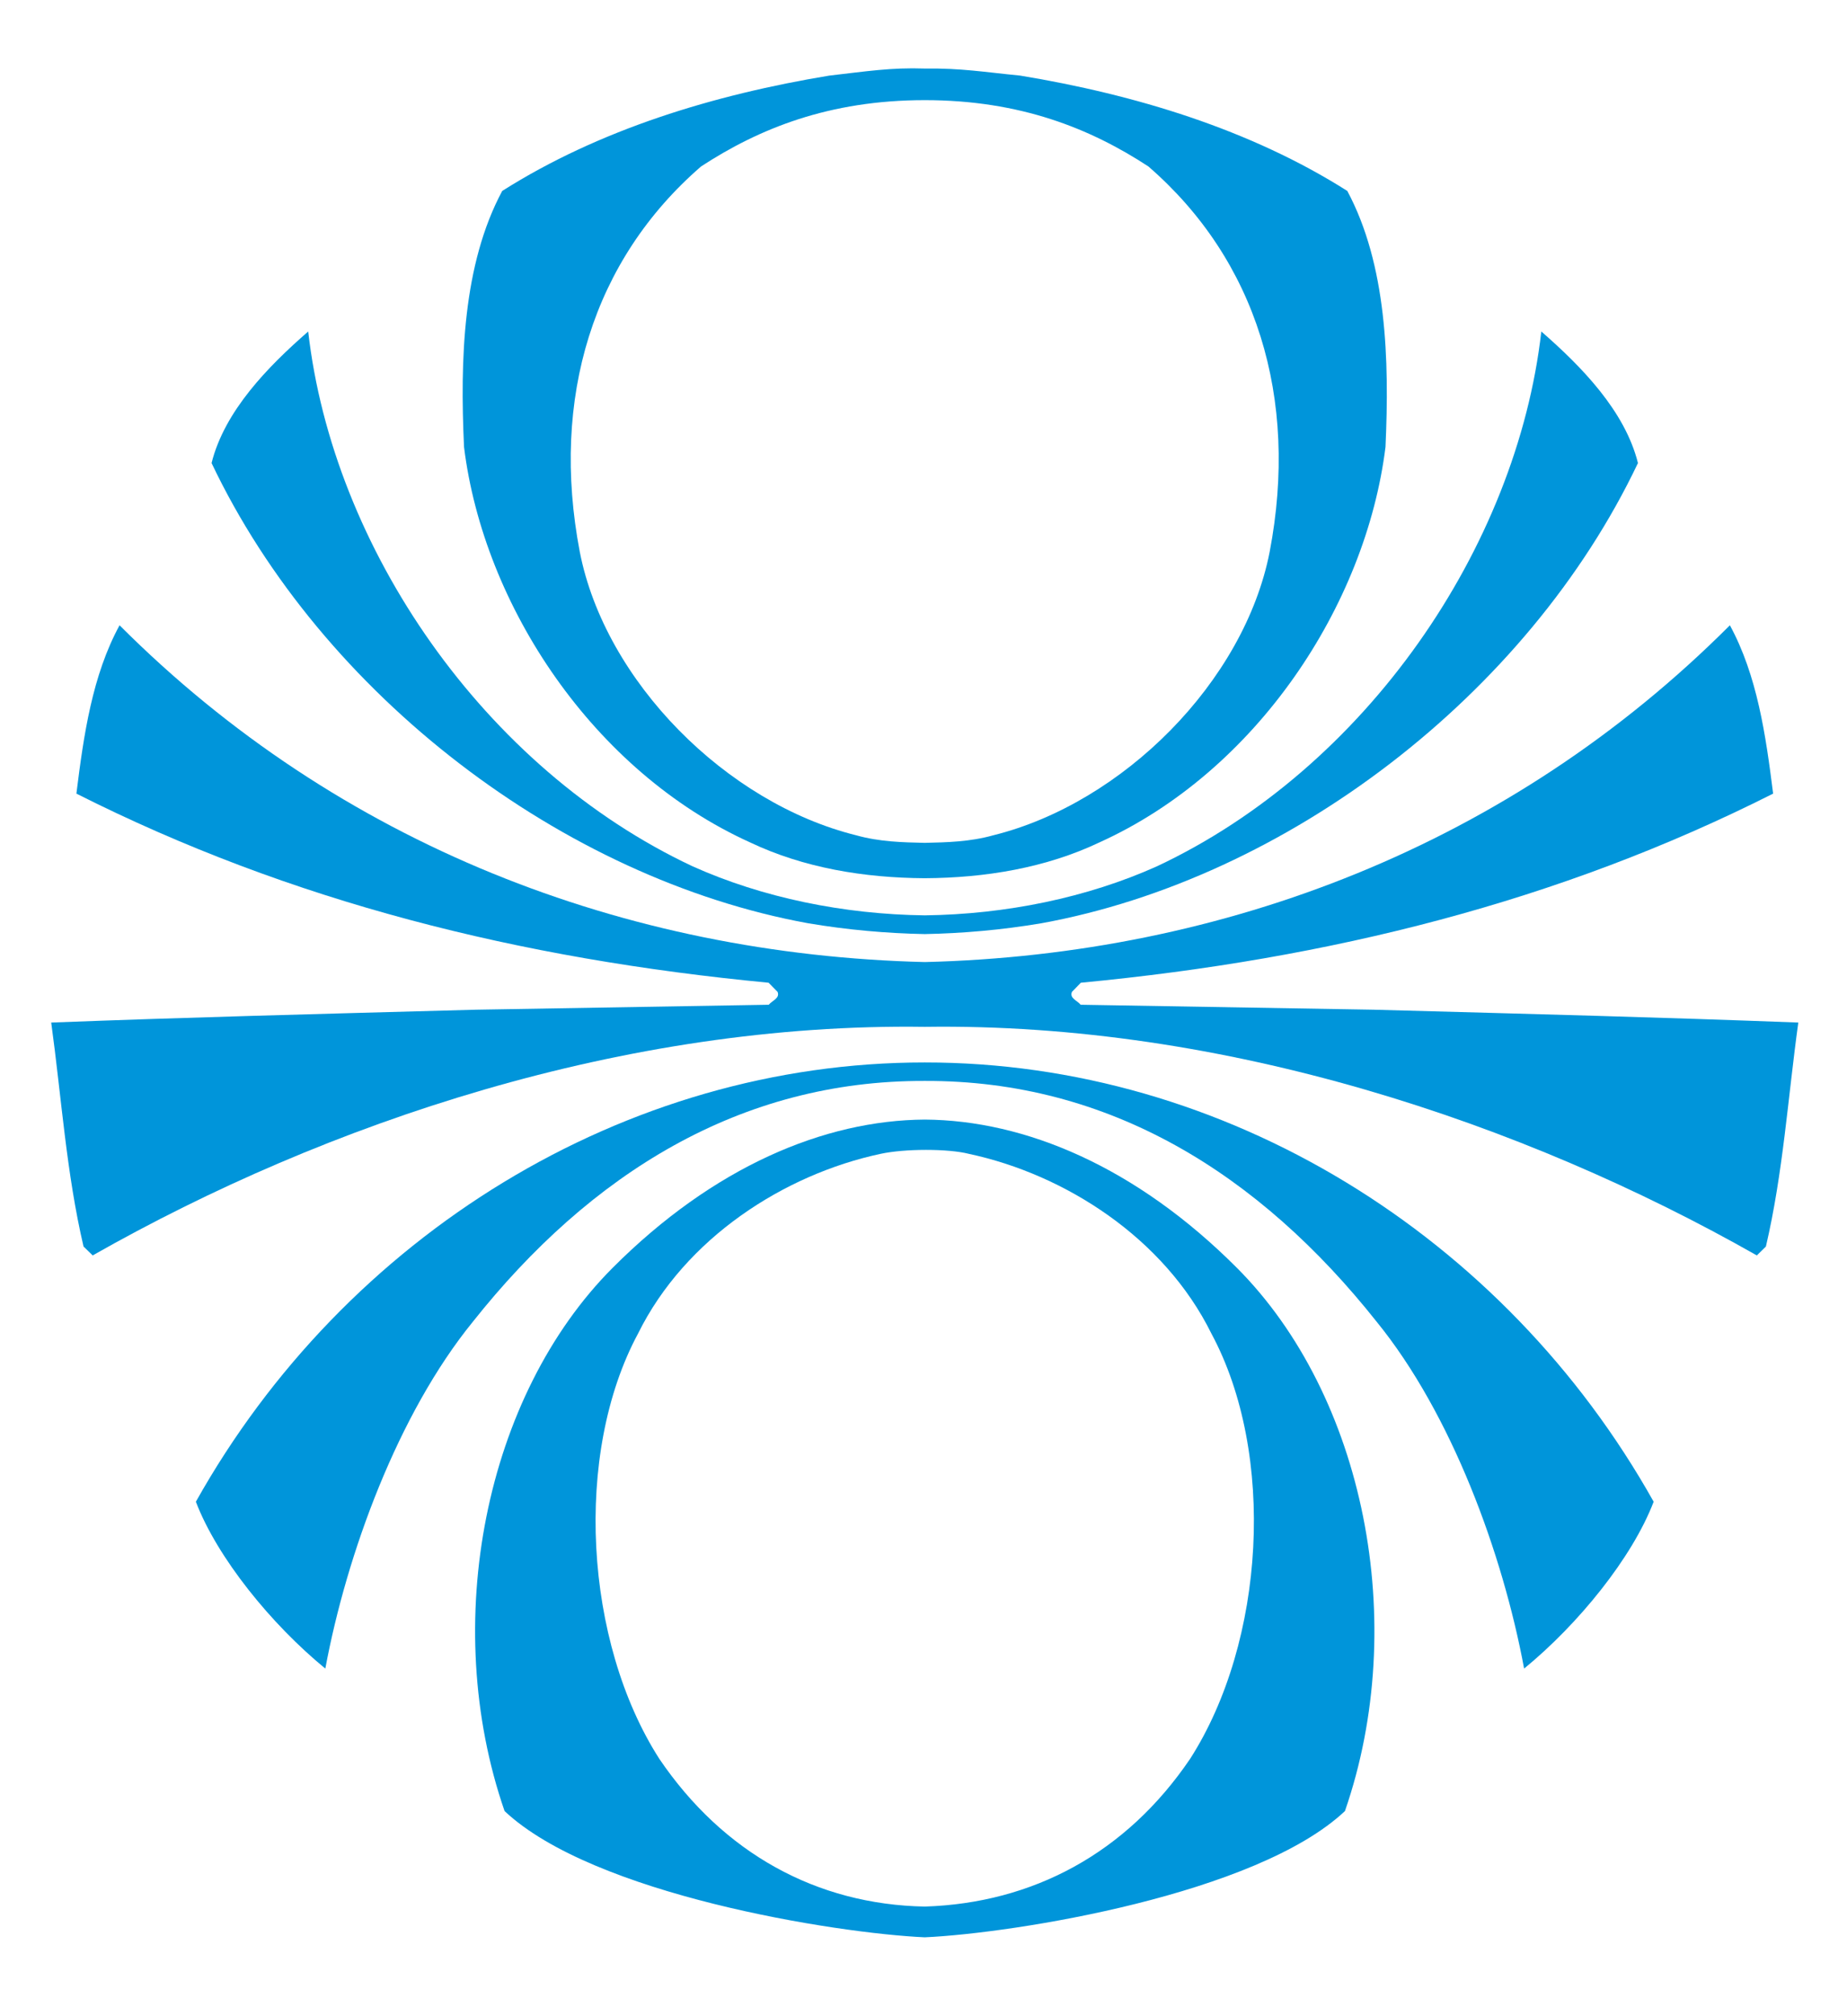
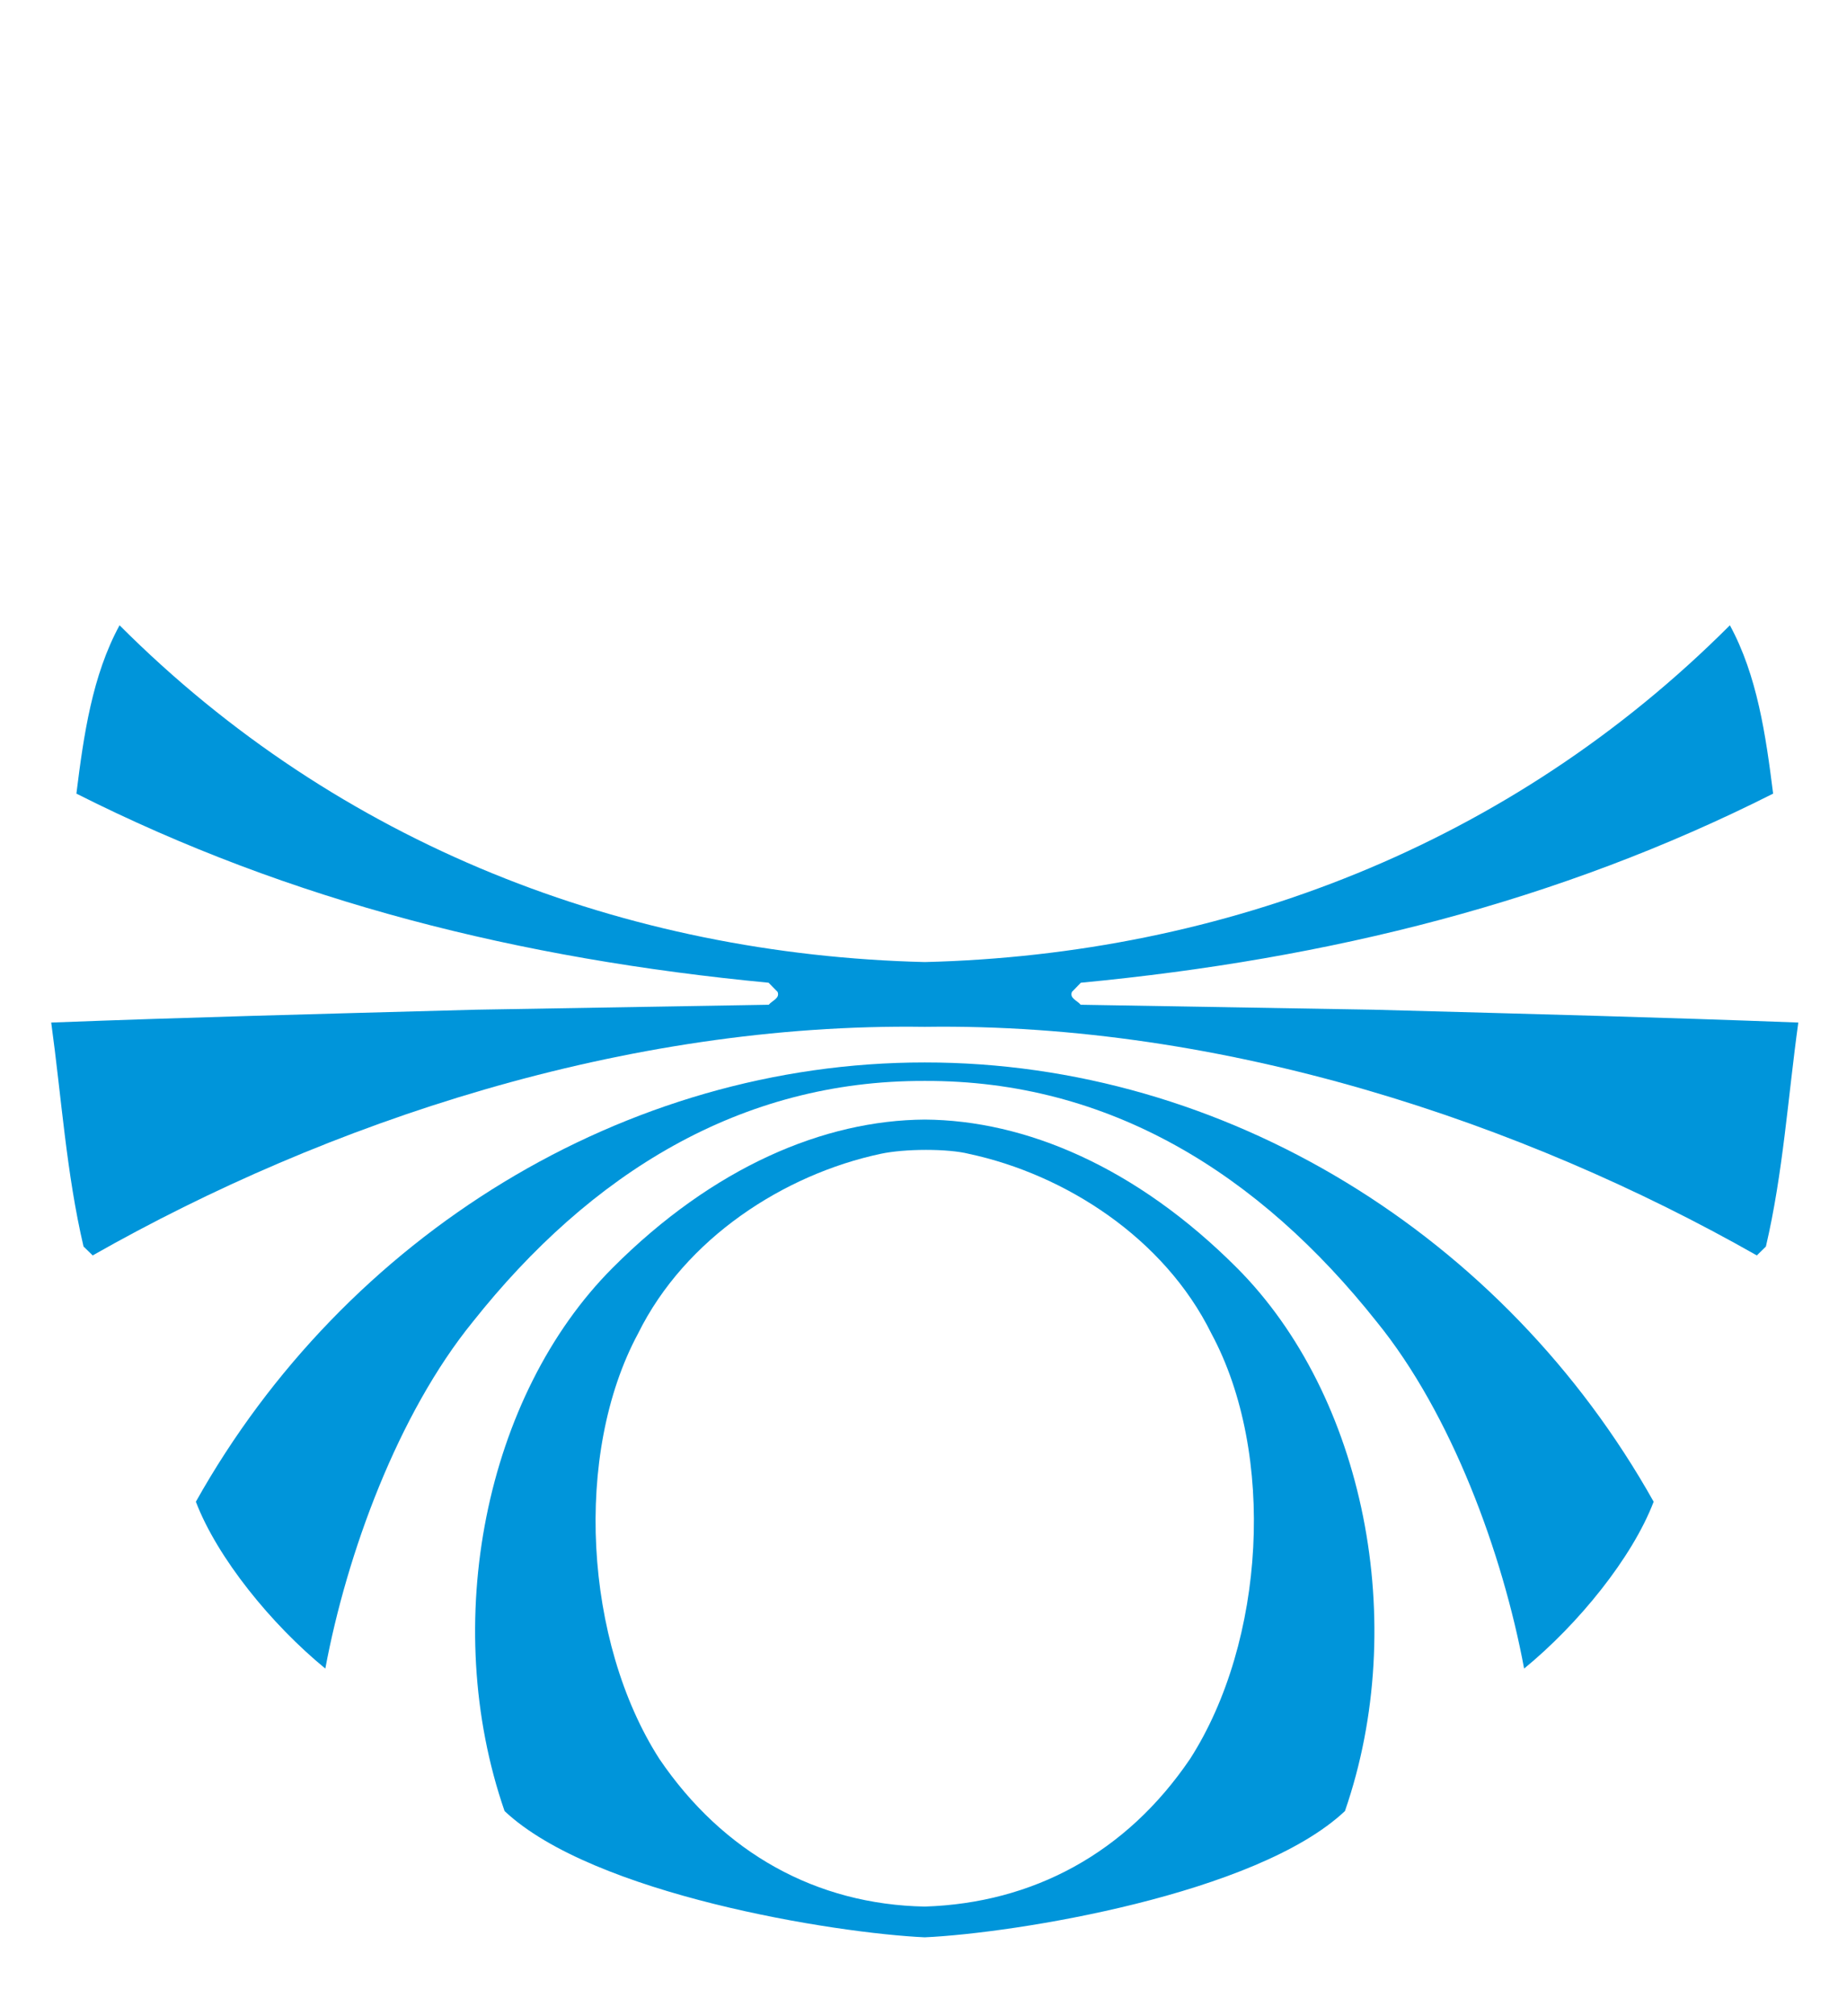
<svg xmlns="http://www.w3.org/2000/svg" height="330.289" viewBox="0 0 22 24" width="302.765">
  <g fill="#0095da">
-     <path d="m0 0c.639-.304 1.359-.423 2.082-.427.722.004 1.443.123 2.082.427 1.863.843 3.171 2.814 3.406 4.707.047 1.04.014 2.171-.455 3.047-1.155.732-2.527 1.147-3.896 1.373-.421.041-.702.09-1.137.084-.4.014-.692-.033-1.137-.084-1.37-.226-2.741-.641-3.896-1.373-.47-.876-.503-2.007-.455-3.047.234-1.893 1.543-3.864 3.406-4.707m-.582 8.046c.688.449 1.523.789 2.664.789s1.976-.34 2.663-.789c1.286-1.113 1.796-2.756 1.445-4.589-.302-1.543-1.747-2.99-3.292-3.373-.279-.078-.551-.084-.816-.09-.266.006-.537.012-.817.09-1.545.383-2.99 1.83-3.292 3.373-.351 1.833.159 3.476 1.445 4.589" transform="matrix(1 0 0 -1 8.933 10.027)" />
-     <path d="m0 0c.474-.08.937-.12 1.39-.129.453.009.916.049 1.39.129 2.917.531 5.79 2.713 7.105 5.478-.155.619-.668 1.145-1.151 1.566-.292-2.57-2.091-5.199-4.578-6.366-.833-.374-1.801-.572-2.766-.584-.965.012-1.933.21-2.766.584-2.488 1.167-4.286 3.796-4.578 6.366-.483-.421-.996-.947-1.151-1.566 1.315-2.765 4.188-4.947 7.105-5.478" transform="matrix(1 0 0 -1 9.625 10.99)" />
    <path d="m0 0c-3.574.002-6.905-2.059-8.682-5.229.255-.667.897-1.458 1.542-1.986.256 1.372.866 3.033 1.756 4.127 1.402 1.767 3.19 2.876 5.384 2.868 2.194.008 3.982-1.101 5.384-2.868.89-1.094 1.5-2.755 1.755-4.127.645.528 1.288 1.319 1.543 1.986-1.777 3.17-5.108 5.231-8.682 5.229" transform="matrix(1 0 0 -1 11.015 12.647)" />
    <path d="m0 0-3.484.059c-.041.051-.135.076-.104.153l.106.109c2.968.283 5.695.965 8.246 2.251-.088.7-.19 1.406-.515 2.004-2.612-2.615-6.027-3.921-9.59-4.009-3.564.088-6.978 1.394-9.591 4.009-.325-.598-.427-1.304-.514-2.004 2.551-1.286 5.278-1.968 8.245-2.251l.107-.109c.03-.077-.064-.102-.105-.153l-3.484-.059c-2.092-.057-3.347-.088-5.063-.153.122-.888.181-1.796.385-2.666l.109-.106c2.79 1.584 6.343 2.772 9.911 2.721 3.565.051 7.121-1.137 9.911-2.721l.108.106c.204.87.263 1.778.386 2.666-1.717.065-2.972.096-5.064.153" transform="matrix(1 0 0 -1 16.356 12.019)" />
    <path d="m0 0c-1.198-.008-2.517-.563-3.717-1.764-1.52-1.522-2.063-4.228-1.288-6.467 1.056-.994 3.933-1.454 5.005-1.503 1.071.049 3.949.509 5.005 1.503.775 2.239.232 4.945-1.288 6.467-1.2 1.201-2.519 1.756-3.717 1.764m3.161-7.609c-.761-1.123-1.873-1.718-3.161-1.759-1.288.024-2.4.636-3.162 1.759-.894 1.394-1.024 3.629-.253 5.062.562 1.137 1.741 1.894 2.888 2.139.292.063.805.063 1.053 0 1.147-.245 2.327-1.002 2.888-2.139.772-1.433.641-3.668-.253-5.062" transform="matrix(1 0 0 -1 11.015 13.327)" />
  </g>
</svg>